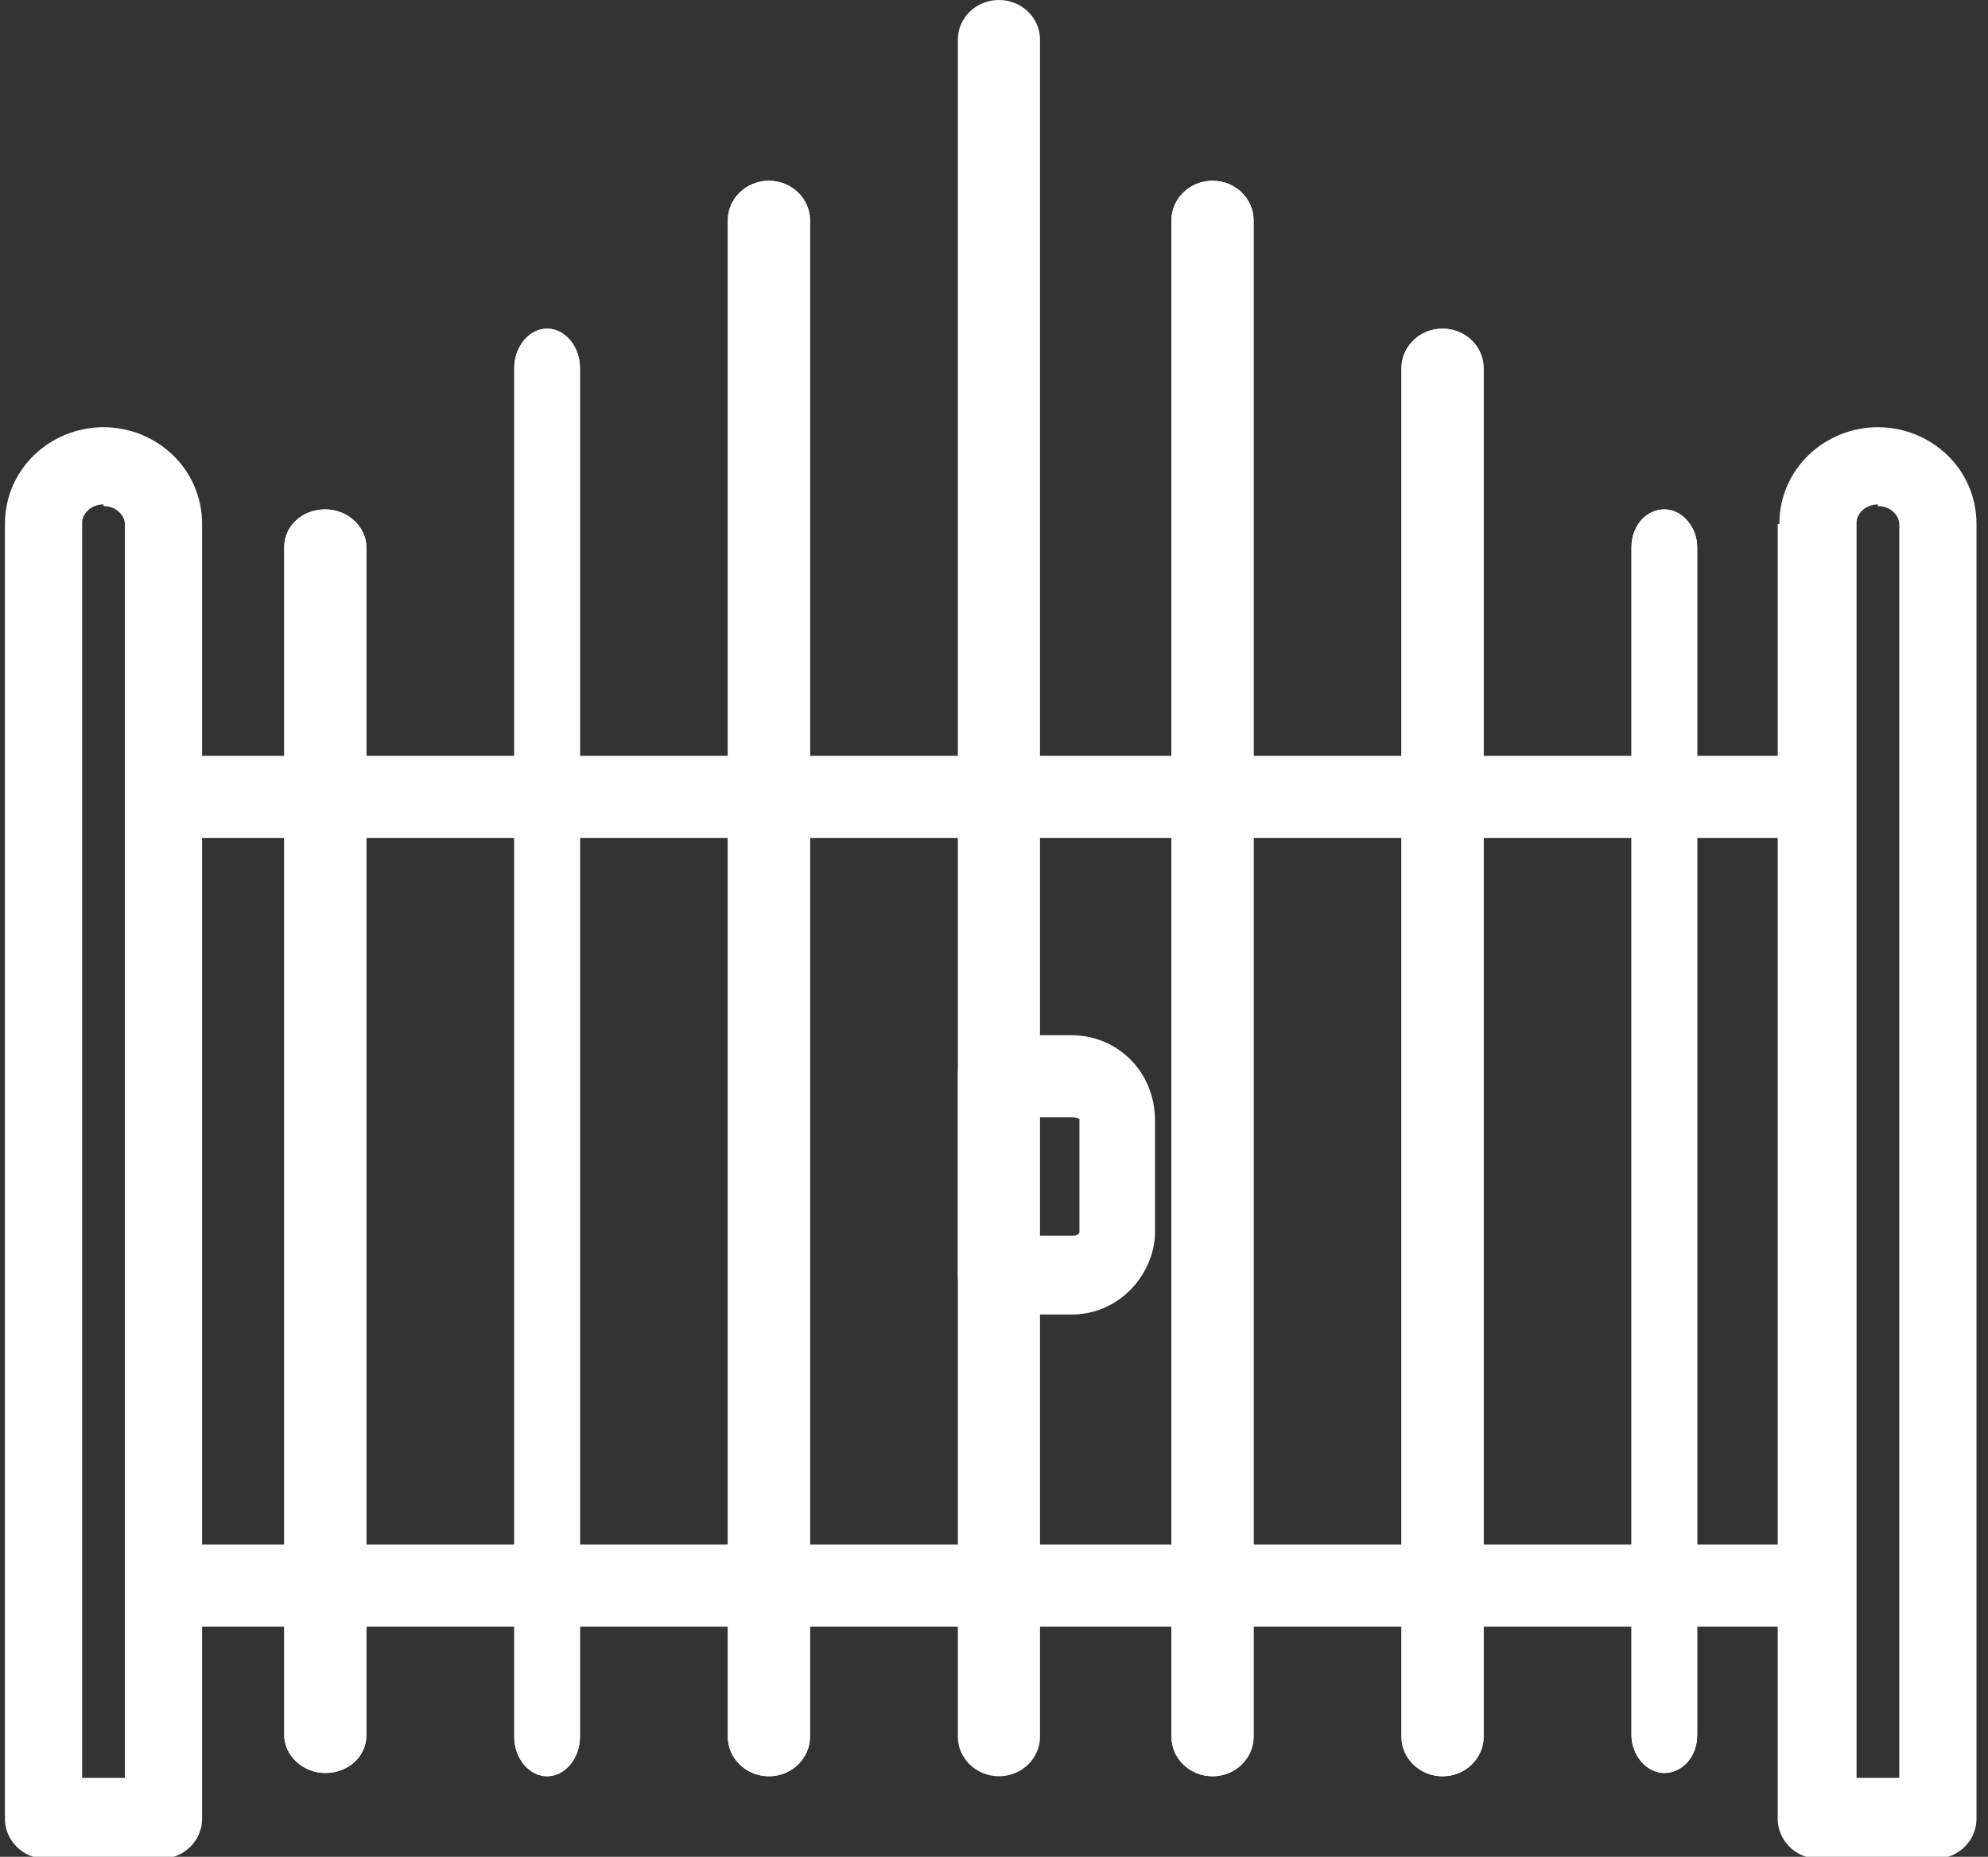
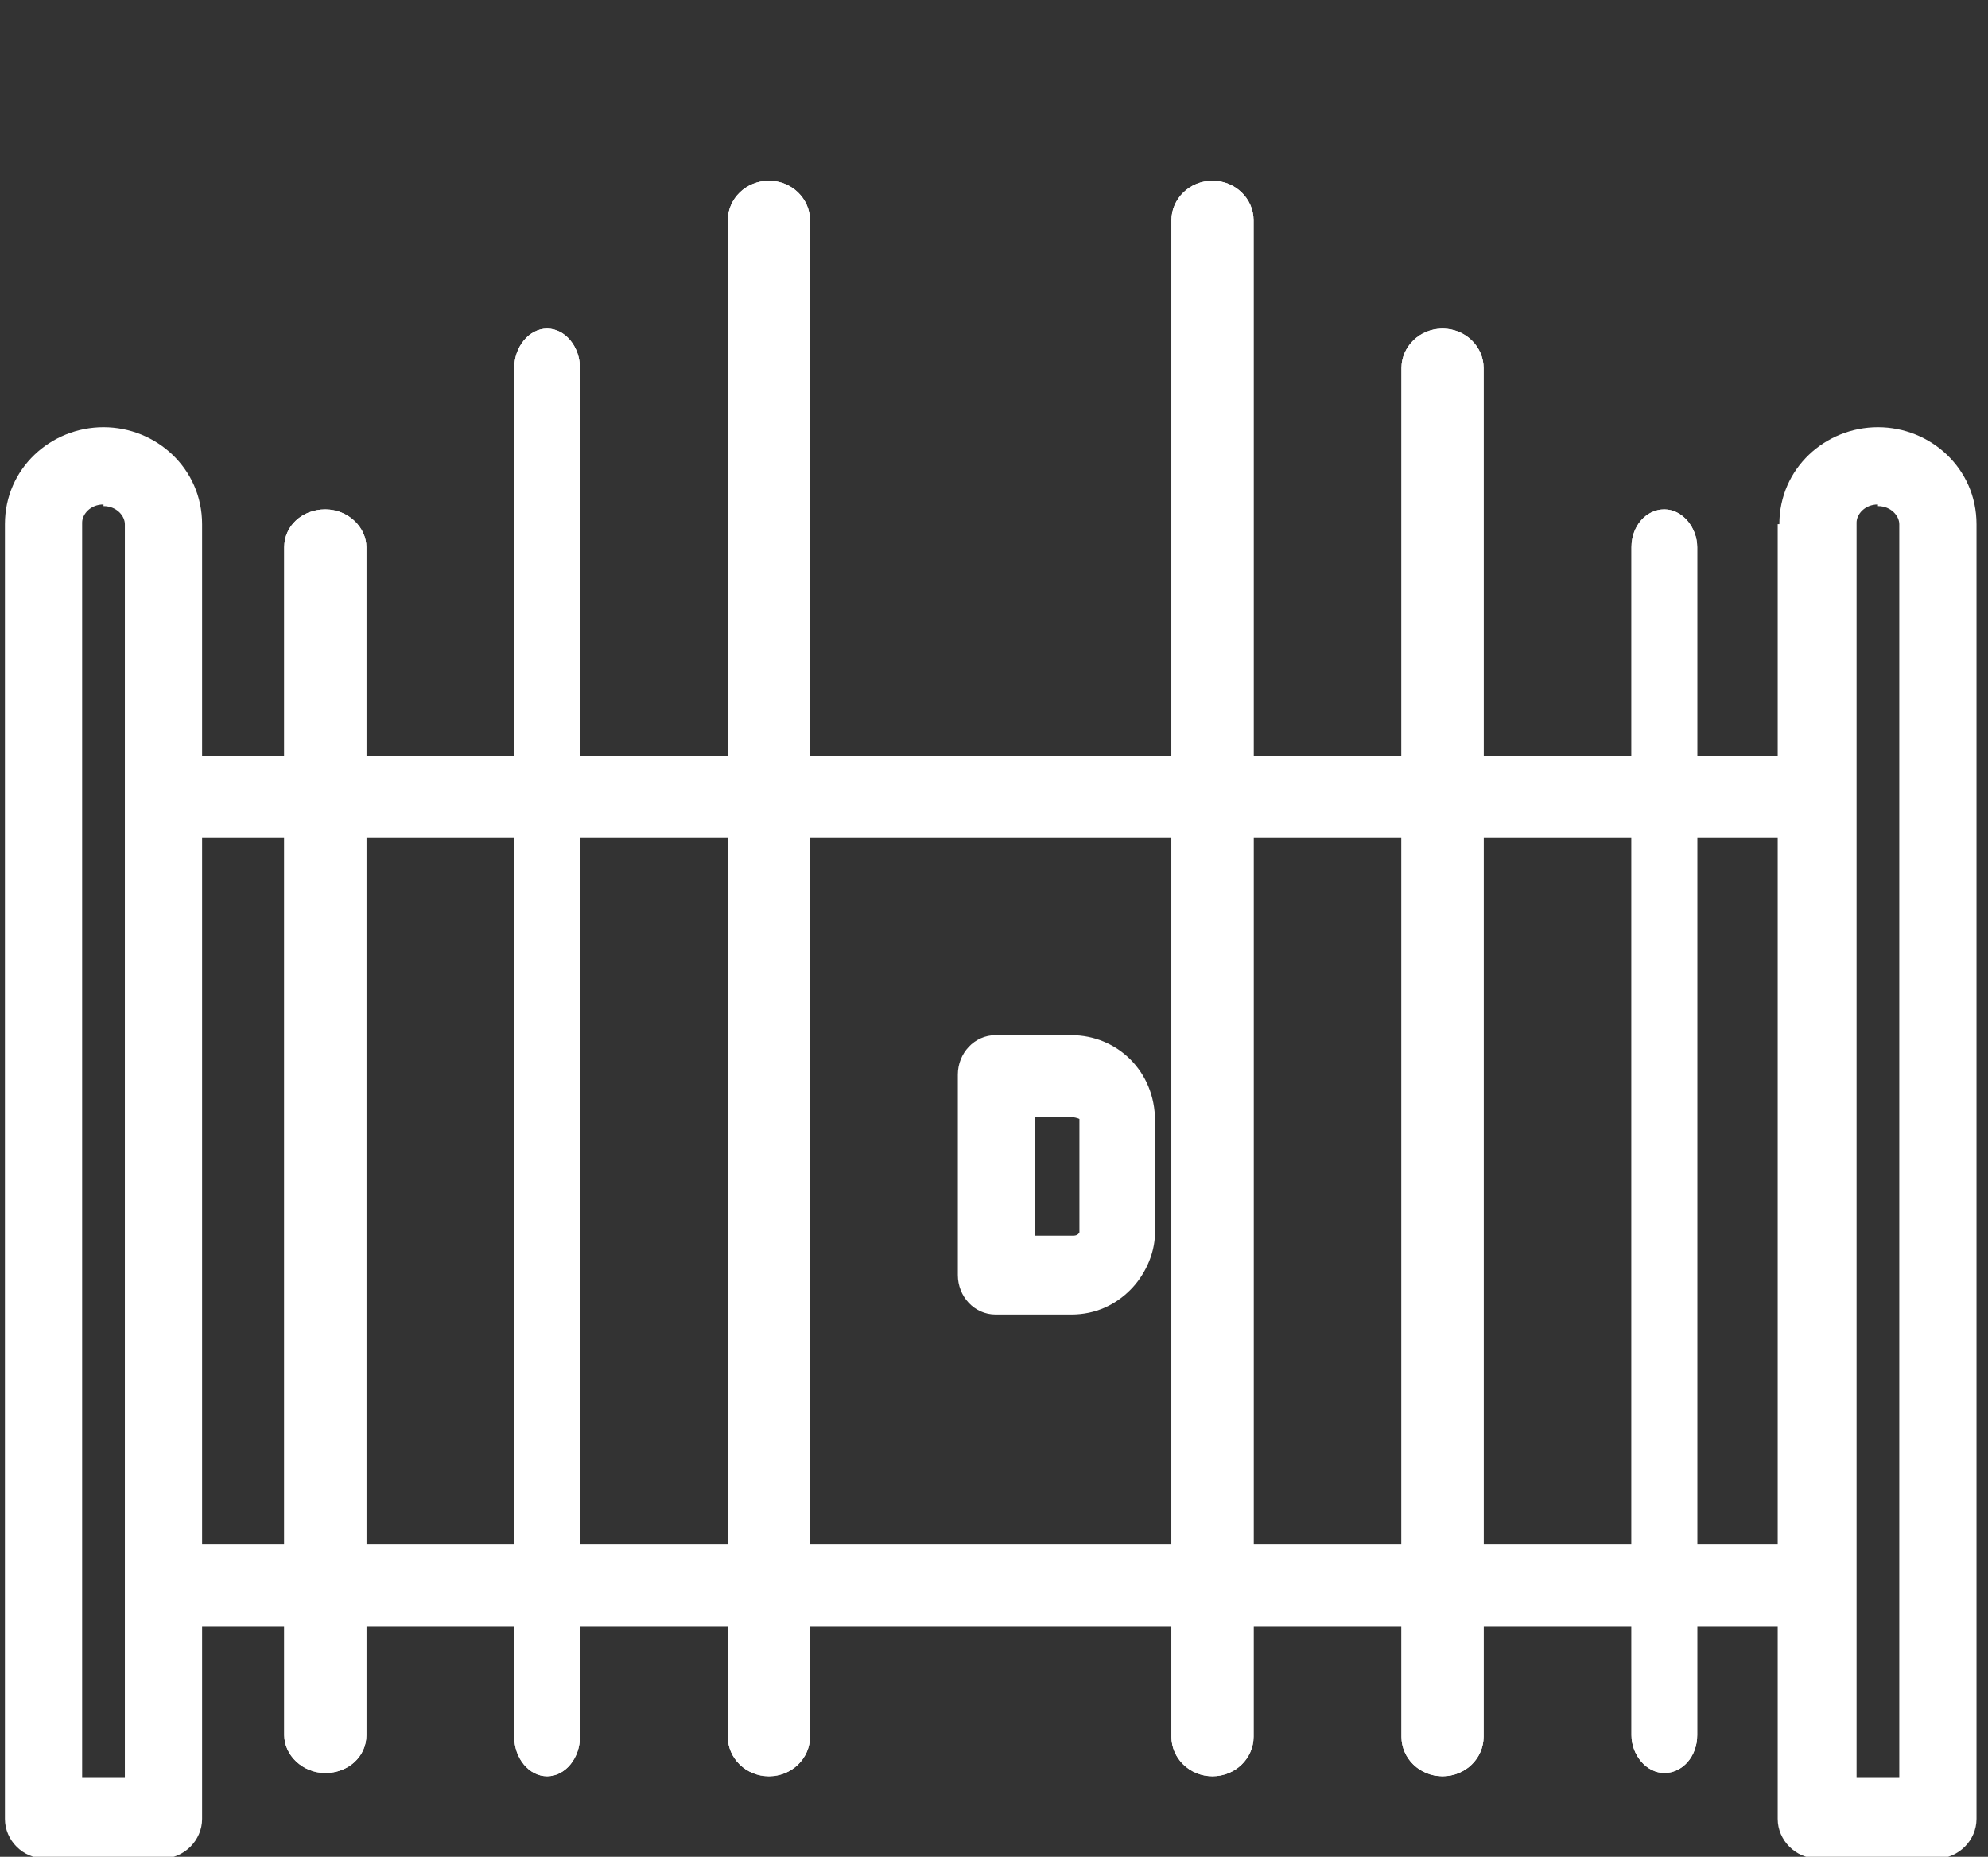
<svg xmlns="http://www.w3.org/2000/svg" id="Layer_1" version="1.1" viewBox="0 0 121 113">
  <rect x="0" y="0" width="121" height="113" fill="#333333" stroke="none" />
  <defs>
    <style>
      .st0 {
        fill: #fff;
        fill-rule: evenodd;
      }
    </style>
  </defs>
  <path class="st0" d="M6.3,30.7c-.8,0-1.3.6-1.3,1.1v76.4h2.6V31.9c0-.5-.5-1.1-1.3-1.1ZM.3,31.9c0-3.4,2.8-5.9,6-5.9s6,2.5,6,5.9v78.8c0,1.3-1.1,2.4-2.4,2.4H2.7c-1.3,0-2.4-1.1-2.4-2.4V31.9Z" />
  <path class="st0" d="M19.8,31c1.4,0,2.5,1.1,2.5,2.3v72.3c0,1.3-1.1,2.3-2.5,2.3s-2.5-1.1-2.5-2.3V33.3c0-1.3,1.1-2.3,2.5-2.3Z" />
  <path class="st0" d="M33.3,20c1.1,0,2,1.1,2,2.4v83.3c0,1.3-.9,2.4-2,2.4s-2-1.1-2-2.4V22.4c0-1.3.9-2.4,2-2.4Z" />
  <path class="st0" d="M46.8,11c1.4,0,2.5,1.1,2.5,2.4v92.3c0,1.3-1.1,2.4-2.5,2.4s-2.5-1.1-2.5-2.4V13.4c0-1.3,1.1-2.4,2.5-2.4Z" />
-   <path class="st0" d="M60.8,0c1.4,0,2.5,1.1,2.5,2.4v103.3c0,1.3-1.1,2.4-2.5,2.4s-2.5-1.1-2.5-2.4V2.4c0-1.3,1.1-2.4,2.5-2.4Z" />
  <path class="st0" d="M19.8,31c1.4,0,2.5,1.1,2.5,2.3v72.3c0,1.3-1.1,2.3-2.5,2.3s-2.5-1.1-2.5-2.3V33.3c0-1.3,1.1-2.3,2.5-2.3Z" />
  <path class="st0" d="M33.3,20c1.1,0,2,1.1,2,2.4v83.3c0,1.3-.9,2.4-2,2.4s-2-1.1-2-2.4V22.4c0-1.3.9-2.4,2-2.4Z" />
  <path class="st0" d="M46.8,11c1.4,0,2.5,1.1,2.5,2.4v92.3c0,1.3-1.1,2.4-2.5,2.4s-2.5-1.1-2.5-2.4V13.4c0-1.3,1.1-2.4,2.5-2.4Z" />
  <path class="st0" d="M101.3,31c1.1,0,2,1.1,2,2.3v72.3c0,1.3-.9,2.3-2,2.3s-2-1.1-2-2.3V33.3c0-1.3.9-2.3,2-2.3Z" />
  <path class="st0" d="M87.8,20c1.4,0,2.5,1.1,2.5,2.4v83.3c0,1.3-1.1,2.4-2.5,2.4s-2.5-1.1-2.5-2.4V22.4c0-1.3,1.1-2.4,2.5-2.4Z" />
  <path class="st0" d="M73.8,11c1.4,0,2.5,1.1,2.5,2.4v92.3c0,1.3-1.1,2.4-2.5,2.4s-2.5-1.1-2.5-2.4V13.4c0-1.3,1.1-2.4,2.5-2.4Z" />
  <path class="st0" d="M101.3,31c1.1,0,2,1.1,2,2.3v72.3c0,1.3-.9,2.3-2,2.3s-2-1.1-2-2.3V33.3c0-1.3.9-2.3,2-2.3Z" />
  <path class="st0" d="M87.8,20c1.4,0,2.5,1.1,2.5,2.4v83.3c0,1.3-1.1,2.4-2.5,2.4s-2.5-1.1-2.5-2.4V22.4c0-1.3,1.1-2.4,2.5-2.4Z" />
  <path class="st0" d="M73.8,11c1.4,0,2.5,1.1,2.5,2.4v92.3c0,1.3-1.1,2.4-2.5,2.4s-2.5-1.1-2.5-2.4V13.4c0-1.3,1.1-2.4,2.5-2.4Z" />
  <path class="st0" d="M114.3,30.7c-.8,0-1.3.6-1.3,1.1v76.4h2.6V31.9c0-.5-.5-1.1-1.3-1.1ZM108.3,31.9c0-3.4,2.8-5.9,6-5.9s6,2.5,6,5.9v78.8c0,1.3-1.1,2.4-2.4,2.4h-7.3c-1.3,0-2.4-1.1-2.4-2.4V31.9Z" />
  <path class="st0" d="M8.3,48.5c0-1.4,1.1-2.5,2.4-2.5h99.3c1.3,0,2.4,1.1,2.4,2.5s-1.1,2.5-2.4,2.5H10.7c-1.3,0-2.4-1.1-2.4-2.5Z" />
  <path class="st0" d="M8.3,96.5c0-1.4,1.1-2.5,2.4-2.5h98.9c1.3,0,2.4,1.1,2.4,2.5s-1.1,2.5-2.4,2.5H10.7c-1.3,0-2.4-1.1-2.4-2.5Z" />
  <path class="st0" d="M58.3,65.4c0-1.3,1-2.4,2.3-2.4h4.6c2.8,0,5.1,2.2,5.1,5.2v6.8c0,1.4-.7,2.7-1.5,3.5-.9.9-2.1,1.5-3.6,1.5h-4.6c-1.3,0-2.3-1.1-2.3-2.4v-12.1ZM63,67.9v7.3h2.3c.1,0,.3,0,.4-.2,0,0,0,0,0,0v-6.7c0-.1,0-.2,0-.2s-.2-.1-.4-.1h-2.3ZM65.7,74.8s0,0,0,0h0Z" />
</svg>